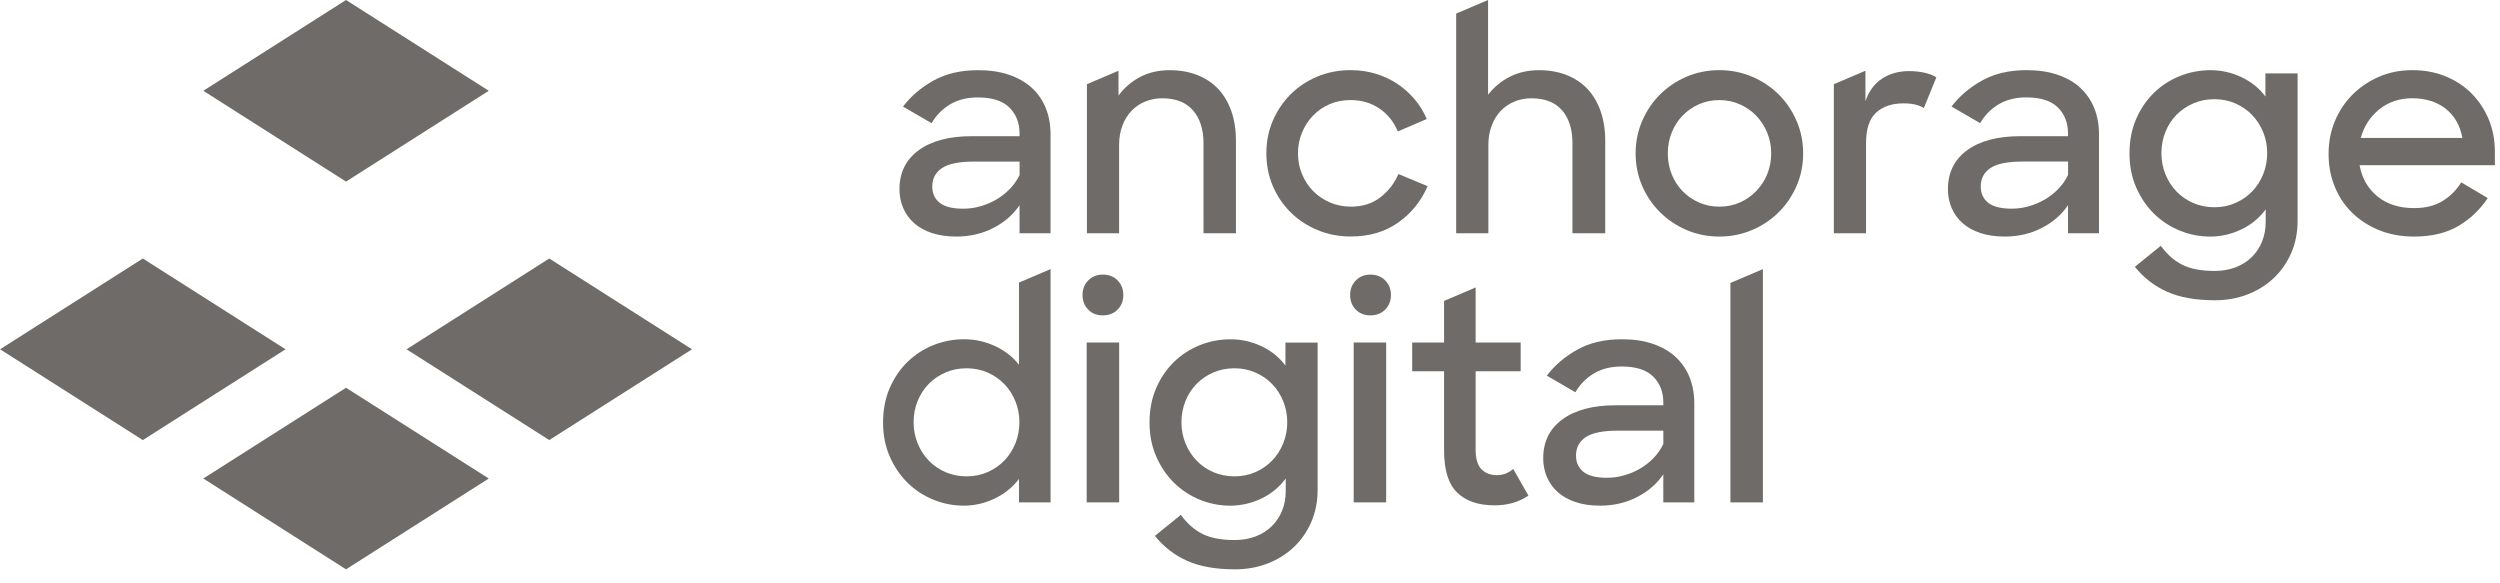
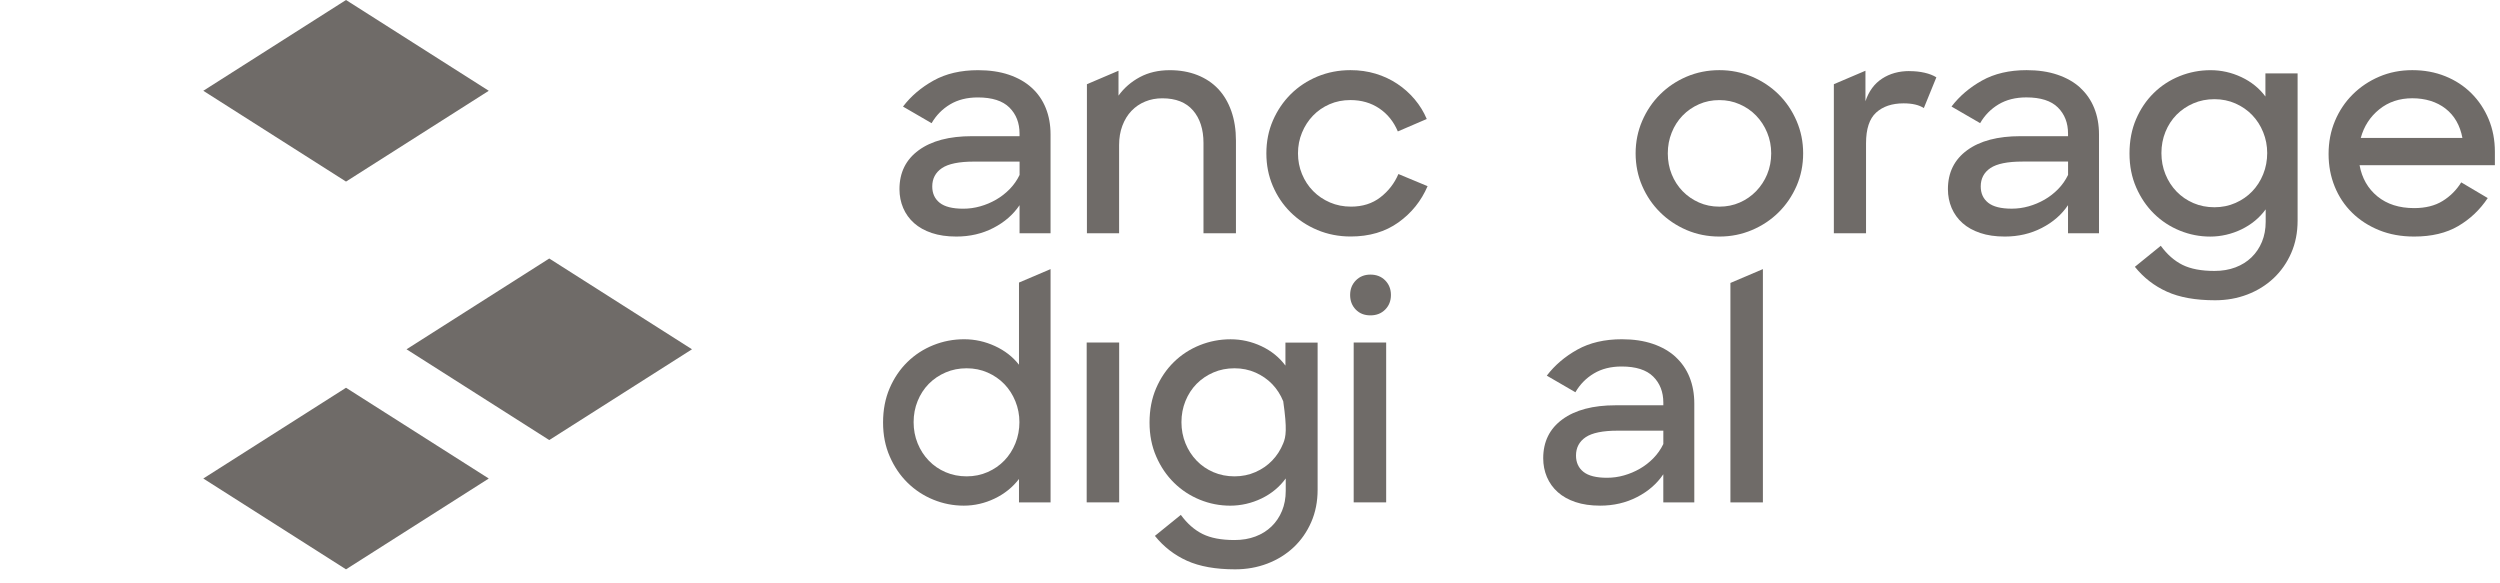
<svg xmlns="http://www.w3.org/2000/svg" width="150" height="35" viewBox="0 0 150 35" fill="none">
  <path d="M29.326 5.447L20.761 0L12.198 5.447L20.761 10.895L29.326 5.447Z" fill="#6F6B68" />
  <path d="M12.198 28.711L20.761 34.16L29.326 28.711L20.761 23.265L12.198 28.711Z" fill="#6F6B68" />
-   <path d="M8.569 15.51L0.004 20.957L8.569 26.404L17.132 20.957L8.569 15.51Z" fill="#6F6B68" />
  <path d="M32.955 15.51L24.392 20.957L32.955 26.404L41.519 20.957L32.955 15.51Z" fill="#6F6B68" />
  <path d="M58.313 8.171C56.955 8.171 55.891 8.452 55.122 9.014C54.352 9.577 53.968 10.355 53.968 11.351C53.968 11.753 54.043 12.13 54.191 12.479C54.341 12.828 54.557 13.13 54.843 13.385C55.13 13.64 55.484 13.838 55.907 13.98C56.33 14.122 56.822 14.193 57.383 14.193C58.193 14.193 58.933 14.022 59.6 13.678C60.267 13.335 60.793 12.878 61.173 12.311V13.997H63.033V8.064C63.033 7.484 62.937 6.958 62.746 6.484C62.556 6.011 62.275 5.605 61.905 5.268C61.536 4.93 61.079 4.67 60.537 4.485C59.994 4.301 59.377 4.211 58.686 4.211C57.648 4.211 56.757 4.418 56.013 4.833C55.268 5.248 54.656 5.768 54.18 6.395L55.896 7.391C56.171 6.917 56.54 6.541 57.005 6.263C57.471 5.985 58.025 5.846 58.668 5.846C59.527 5.846 60.158 6.048 60.563 6.45C60.968 6.853 61.172 7.374 61.172 8.013V8.173H58.31L58.313 8.171ZM61.175 10.498C61.02 10.818 60.82 11.102 60.576 11.351C60.332 11.6 60.061 11.81 59.763 11.981C59.465 12.152 59.15 12.286 58.815 12.38C58.481 12.475 58.141 12.522 57.794 12.522C57.15 12.522 56.68 12.404 56.382 12.167C56.085 11.931 55.935 11.604 55.935 11.189C55.935 10.716 56.129 10.349 56.516 10.087C56.903 9.827 57.544 9.696 58.439 9.696H61.175V10.496V10.498Z" fill="#6F6B68" />
  <path d="M71.582 6.625C71.999 7.111 72.209 7.762 72.209 8.578V13.996H74.157V8.438C74.157 7.786 74.065 7.197 73.881 6.67C73.695 6.143 73.433 5.699 73.094 5.339C72.754 4.978 72.335 4.699 71.841 4.503C71.346 4.308 70.795 4.211 70.186 4.211C69.506 4.211 68.908 4.35 68.389 4.628C67.87 4.906 67.444 5.276 67.11 5.738V4.245L65.215 5.053V13.997H67.146V8.704C67.146 8.278 67.211 7.89 67.343 7.541C67.475 7.192 67.655 6.896 67.888 6.652C68.12 6.41 68.394 6.222 68.711 6.093C69.026 5.962 69.37 5.898 69.739 5.898C70.549 5.898 71.164 6.14 71.581 6.626L71.582 6.625Z" fill="#6F6B68" />
  <path d="M83.904 10.444C83.665 11.002 83.306 11.465 82.823 11.839C82.34 12.212 81.752 12.398 81.061 12.398C80.607 12.398 80.187 12.315 79.8 12.149C79.413 11.982 79.076 11.755 78.79 11.465C78.503 11.175 78.281 10.835 78.12 10.444C77.959 10.053 77.879 9.64 77.879 9.2C77.879 8.761 77.959 8.347 78.12 7.958C78.281 7.567 78.502 7.227 78.782 6.936C79.061 6.647 79.392 6.419 79.774 6.253C80.156 6.086 80.573 6.004 81.027 6.004C81.682 6.004 82.258 6.17 82.753 6.502C83.247 6.833 83.62 7.295 83.87 7.886L85.605 7.14C85.425 6.713 85.185 6.321 84.88 5.959C84.576 5.599 84.228 5.287 83.834 5.027C83.441 4.766 83.008 4.564 82.538 4.422C82.066 4.28 81.564 4.209 81.027 4.209C80.322 4.209 79.665 4.337 79.05 4.59C78.437 4.846 77.903 5.198 77.449 5.647C76.995 6.098 76.639 6.625 76.376 7.227C76.114 7.832 75.982 8.489 75.982 9.198C75.982 9.908 76.11 10.548 76.366 11.152C76.623 11.756 76.978 12.283 77.43 12.732C77.882 13.183 78.419 13.537 79.039 13.799C79.659 14.059 80.325 14.19 81.041 14.19C82.162 14.19 83.115 13.908 83.903 13.346C84.69 12.784 85.274 12.058 85.655 11.17L83.903 10.441L83.904 10.444Z" fill="#6F6B68" />
-   <path d="M93.73 6.625C94.142 7.111 94.347 7.762 94.347 8.578V13.996H96.314V8.438C96.314 7.786 96.221 7.197 96.037 6.67C95.851 6.143 95.589 5.699 95.25 5.339C94.91 4.978 94.492 4.699 93.997 4.503C93.502 4.308 92.951 4.211 92.343 4.211C91.687 4.211 91.1 4.343 90.581 4.61C90.062 4.876 89.631 5.235 89.284 5.684V0L87.371 0.814V13.996H89.302V8.704C89.302 8.278 89.367 7.89 89.499 7.541C89.631 7.192 89.811 6.896 90.044 6.652C90.276 6.41 90.55 6.222 90.867 6.093C91.183 5.962 91.519 5.898 91.877 5.898C92.701 5.898 93.317 6.14 93.729 6.626L93.73 6.625Z" fill="#6F6B68" />
  <path d="M106.721 5.666C106.267 5.217 105.736 4.862 105.121 4.6C104.506 4.34 103.853 4.209 103.162 4.209C102.471 4.209 101.804 4.34 101.195 4.6C100.587 4.86 100.057 5.216 99.605 5.666C99.151 6.117 98.794 6.646 98.531 7.256C98.269 7.867 98.137 8.515 98.137 9.202C98.137 9.888 98.269 10.551 98.531 11.155C98.793 11.759 99.151 12.286 99.605 12.735C100.057 13.186 100.589 13.54 101.195 13.802C101.804 14.062 102.459 14.193 103.162 14.193C103.865 14.193 104.506 14.062 105.121 13.802C105.734 13.542 106.267 13.186 106.721 12.735C107.174 12.286 107.531 11.758 107.795 11.155C108.057 10.551 108.189 9.9 108.189 9.202C108.189 8.504 108.057 7.867 107.795 7.256C107.533 6.647 107.175 6.117 106.721 5.666ZM106.033 10.454C105.873 10.838 105.651 11.176 105.371 11.467C105.091 11.758 104.763 11.986 104.387 12.15C104.012 12.317 103.603 12.399 103.162 12.399C102.721 12.399 102.313 12.317 101.938 12.15C101.561 11.984 101.233 11.756 100.953 11.467C100.673 11.176 100.455 10.84 100.301 10.454C100.146 10.069 100.068 9.652 100.068 9.202C100.068 8.751 100.146 8.349 100.301 7.959C100.455 7.568 100.673 7.229 100.953 6.938C101.233 6.649 101.561 6.421 101.938 6.255C102.313 6.088 102.721 6.006 103.162 6.006C103.603 6.006 103.997 6.088 104.378 6.255C104.76 6.421 105.09 6.649 105.369 6.938C105.649 7.229 105.871 7.568 106.031 7.959C106.193 8.35 106.272 8.764 106.272 9.202C106.272 9.64 106.193 10.069 106.031 10.454H106.033Z" fill="#6F6B68" />
  <path d="M114.555 4.264C113.935 4.264 113.392 4.414 112.928 4.716C112.463 5.018 112.129 5.471 111.927 6.075V4.244L110.031 5.052V13.997H111.962V8.599C111.962 7.734 112.166 7.119 112.571 6.752C112.976 6.385 113.524 6.201 114.215 6.201C114.739 6.201 115.145 6.296 115.43 6.485L116.182 4.639C115.992 4.521 115.756 4.428 115.476 4.364C115.196 4.299 114.888 4.267 114.555 4.267V4.264Z" fill="#6F6B68" />
  <path d="M124.818 5.266C124.448 4.928 123.991 4.668 123.449 4.484C122.906 4.299 122.29 4.209 121.598 4.209C120.56 4.209 119.669 4.416 118.925 4.831C118.18 5.246 117.568 5.767 117.091 6.393L118.808 7.389C119.081 6.915 119.452 6.539 119.915 6.261C120.381 5.983 120.936 5.844 121.579 5.844C122.438 5.844 123.068 6.046 123.473 6.448C123.878 6.851 124.082 7.373 124.082 8.011V8.171H121.221C119.862 8.171 118.797 8.452 118.029 9.014C117.26 9.576 116.875 10.355 116.875 11.351C116.875 11.753 116.95 12.129 117.098 12.478C117.248 12.827 117.464 13.13 117.751 13.385C118.037 13.64 118.392 13.837 118.815 13.979C119.237 14.122 119.729 14.193 120.29 14.193C121.1 14.193 121.841 14.021 122.507 13.677C123.174 13.335 123.7 12.877 124.081 12.31V13.997H125.94V8.064C125.94 7.484 125.844 6.957 125.653 6.484C125.463 6.011 125.182 5.605 124.813 5.267L124.818 5.266ZM124.084 10.496C123.929 10.816 123.729 11.1 123.485 11.349C123.241 11.598 122.969 11.808 122.672 11.979C122.374 12.15 122.056 12.284 121.723 12.378C121.39 12.473 121.05 12.52 120.704 12.52C120.059 12.52 119.589 12.402 119.291 12.165C118.994 11.929 118.844 11.603 118.844 11.187C118.844 10.714 119.037 10.347 119.424 10.085C119.811 9.825 120.452 9.694 121.348 9.694H124.084V10.494V10.496Z" fill="#6F6B68" />
  <path d="M135.925 5.791C135.555 5.293 135.076 4.906 134.485 4.628C133.895 4.35 133.278 4.211 132.634 4.211C131.99 4.211 131.373 4.329 130.782 4.566C130.192 4.804 129.673 5.141 129.227 5.579C128.78 6.017 128.425 6.542 128.164 7.151C127.902 7.762 127.77 8.446 127.77 9.204C127.77 9.961 127.903 10.63 128.171 11.246C128.44 11.861 128.798 12.388 129.245 12.826C129.692 13.264 130.208 13.602 130.792 13.839C131.377 14.077 131.985 14.195 132.616 14.195C133.247 14.195 133.898 14.049 134.493 13.76C135.089 13.469 135.572 13.07 135.941 12.561V13.307C135.941 13.745 135.866 14.145 135.719 14.506C135.569 14.867 135.36 15.179 135.092 15.439C134.824 15.699 134.502 15.901 134.125 16.043C133.75 16.185 133.33 16.256 132.865 16.256C132.078 16.256 131.44 16.135 130.951 15.893C130.462 15.65 130.028 15.267 129.647 14.747L128.092 16.009C128.616 16.66 129.257 17.158 130.015 17.5C130.771 17.843 131.734 18.016 132.902 18.016C133.594 18.016 134.24 17.901 134.843 17.67C135.445 17.439 135.97 17.113 136.416 16.693C136.863 16.272 137.215 15.768 137.472 15.183C137.729 14.597 137.856 13.949 137.856 13.238V4.405H135.925V5.789V5.791ZM135.791 10.454C135.631 10.852 135.409 11.194 135.129 11.485C134.849 11.776 134.516 12.007 134.127 12.178C133.74 12.349 133.319 12.435 132.867 12.435C132.414 12.435 131.993 12.353 131.606 12.186C131.219 12.02 130.882 11.79 130.595 11.493C130.309 11.197 130.086 10.852 129.925 10.454C129.764 10.058 129.685 9.635 129.685 9.184C129.685 8.733 129.764 8.312 129.925 7.914C130.086 7.518 130.309 7.174 130.595 6.883C130.882 6.594 131.219 6.366 131.606 6.2C131.993 6.033 132.412 5.951 132.867 5.951C133.321 5.951 133.74 6.037 134.127 6.208C134.514 6.379 134.848 6.61 135.129 6.901C135.409 7.192 135.631 7.534 135.791 7.932C135.953 8.329 136.032 8.746 136.032 9.184C136.032 9.622 135.953 10.058 135.791 10.454Z" fill="#6F6B68" />
  <path d="M149.693 9.111C149.693 8.4 149.568 7.746 149.318 7.148C149.067 6.55 148.721 6.032 148.28 5.594C147.839 5.156 147.317 4.815 146.715 4.573C146.113 4.33 145.454 4.209 144.739 4.209C144.023 4.209 143.361 4.34 142.753 4.6C142.146 4.86 141.615 5.216 141.163 5.666C140.709 6.117 140.354 6.646 140.098 7.256C139.841 7.867 139.715 8.526 139.715 9.237C139.715 9.948 139.837 10.586 140.081 11.191C140.325 11.795 140.674 12.318 141.127 12.763C141.579 13.207 142.119 13.556 142.746 13.811C143.372 14.065 144.072 14.193 144.848 14.193C145.897 14.193 146.778 13.983 147.494 13.563C148.211 13.143 148.799 12.583 149.264 11.884L147.674 10.942C147.387 11.404 147.014 11.777 146.556 12.06C146.097 12.344 145.528 12.486 144.848 12.486C143.952 12.486 143.221 12.252 142.648 11.785C142.075 11.318 141.718 10.693 141.574 9.911H149.693V9.111ZM141.646 8.276C141.836 7.578 142.206 7.006 142.755 6.562C143.304 6.117 143.966 5.896 144.74 5.896C145.514 5.896 146.202 6.103 146.734 6.518C147.265 6.933 147.602 7.518 147.745 8.276H141.647H141.646Z" fill="#6F6B68" />
  <path d="M61.139 21.884C60.77 21.41 60.29 21.037 59.699 20.764C59.109 20.492 58.492 20.355 57.848 20.355C57.204 20.355 56.587 20.473 55.997 20.71C55.406 20.948 54.887 21.286 54.441 21.724C53.994 22.162 53.639 22.687 53.378 23.296C53.116 23.907 52.984 24.59 52.984 25.348C52.984 26.105 53.117 26.774 53.386 27.39C53.654 28.006 54.012 28.532 54.459 28.97C54.907 29.408 55.422 29.746 56.007 29.983C56.59 30.221 57.199 30.339 57.83 30.339C58.461 30.339 59.091 30.197 59.681 29.912C60.272 29.628 60.757 29.237 61.139 28.739V30.142H63.034V16.146L61.139 16.954V21.884ZM60.924 26.6C60.763 26.997 60.542 27.34 60.262 27.631C59.982 27.922 59.649 28.153 59.26 28.324C58.873 28.495 58.452 28.581 57.999 28.581C57.547 28.581 57.126 28.498 56.739 28.332C56.351 28.166 56.015 27.936 55.728 27.639C55.442 27.343 55.219 26.997 55.058 26.6C54.897 26.204 54.817 25.781 54.817 25.33C54.817 24.879 54.897 24.457 55.058 24.06C55.219 23.664 55.442 23.32 55.728 23.029C56.015 22.74 56.351 22.512 56.739 22.346C57.126 22.179 57.545 22.097 57.999 22.097C58.453 22.097 58.873 22.183 59.26 22.354C59.647 22.525 59.981 22.756 60.262 23.047C60.542 23.338 60.763 23.68 60.924 24.078C61.085 24.475 61.165 24.892 61.165 25.33C61.165 25.768 61.085 26.204 60.924 26.6Z" fill="#6F6B68" />
-   <path d="M66.167 16.476C65.816 16.476 65.525 16.592 65.295 16.825C65.066 17.058 64.952 17.348 64.952 17.699C64.952 18.05 65.064 18.34 65.289 18.573C65.513 18.806 65.806 18.922 66.169 18.922C66.532 18.922 66.828 18.806 67.057 18.573C67.287 18.34 67.4 18.05 67.4 17.699C67.4 17.348 67.285 17.059 67.057 16.825C66.828 16.592 66.532 16.476 66.169 16.476H66.167Z" fill="#6F6B68" />
  <path d="M82.223 16.476C81.872 16.476 81.58 16.592 81.351 16.825C81.122 17.058 81.008 17.348 81.008 17.699C81.008 18.05 81.12 18.34 81.344 18.573C81.569 18.806 81.862 18.922 82.225 18.922C82.587 18.922 82.883 18.806 83.113 18.573C83.342 18.34 83.456 18.05 83.456 17.699C83.456 17.348 83.341 17.059 83.113 16.825C82.883 16.592 82.587 16.476 82.225 16.476H82.223Z" fill="#6F6B68" />
  <path d="M67.15 20.551H65.201V30.142H67.15V20.551Z" fill="#6F6B68" />
-   <path d="M77.127 21.937C76.758 21.439 76.278 21.052 75.688 20.773C75.097 20.496 74.481 20.357 73.836 20.357C73.192 20.357 72.576 20.475 71.985 20.712C71.394 20.95 70.876 21.287 70.43 21.725C69.983 22.163 69.628 22.688 69.366 23.297C69.104 23.908 68.972 24.592 68.972 25.349C68.972 26.107 69.106 26.776 69.374 27.392C69.642 28.007 70 28.534 70.448 28.972C70.895 29.41 71.411 29.747 71.995 29.985C72.579 30.223 73.187 30.34 73.818 30.34C74.45 30.34 75.1 30.195 75.696 29.906C76.291 29.617 76.774 29.216 77.144 28.707V29.453C77.144 29.891 77.069 30.29 76.921 30.652C76.771 31.013 76.563 31.325 76.294 31.585C76.026 31.845 75.704 32.047 75.328 32.189C74.952 32.331 74.533 32.402 74.067 32.402C73.28 32.402 72.642 32.281 72.154 32.039C71.665 31.796 71.23 31.413 70.85 30.893L69.294 32.153C69.818 32.804 70.459 33.302 71.217 33.645C71.974 33.987 72.937 34.16 74.105 34.16C74.796 34.16 75.442 34.045 76.046 33.814C76.647 33.583 77.173 33.257 77.619 32.837C78.066 32.417 78.417 31.913 78.673 31.328C78.93 30.741 79.057 30.093 79.057 29.382V20.555H77.126V21.94L77.127 21.937ZM76.994 26.6C76.833 26.997 76.612 27.34 76.332 27.631C76.052 27.922 75.719 28.153 75.33 28.324C74.943 28.495 74.521 28.581 74.069 28.581C73.617 28.581 73.195 28.498 72.808 28.332C72.421 28.166 72.084 27.936 71.798 27.639C71.512 27.343 71.289 26.997 71.128 26.6C70.967 26.204 70.887 25.781 70.887 25.33C70.887 24.879 70.967 24.457 71.128 24.06C71.289 23.664 71.512 23.32 71.798 23.029C72.084 22.74 72.421 22.512 72.808 22.346C73.195 22.179 73.615 22.097 74.069 22.097C74.523 22.097 74.943 22.183 75.33 22.354C75.717 22.525 76.05 22.756 76.332 23.047C76.612 23.338 76.833 23.68 76.994 24.078C77.155 24.475 77.235 24.892 77.235 25.33C77.235 25.768 77.155 26.204 76.994 26.6Z" fill="#6F6B68" />
+   <path d="M77.127 21.937C76.758 21.439 76.278 21.052 75.688 20.773C75.097 20.496 74.481 20.357 73.836 20.357C73.192 20.357 72.576 20.475 71.985 20.712C71.394 20.95 70.876 21.287 70.43 21.725C69.983 22.163 69.628 22.688 69.366 23.297C69.104 23.908 68.972 24.592 68.972 25.349C68.972 26.107 69.106 26.776 69.374 27.392C69.642 28.007 70 28.534 70.448 28.972C70.895 29.41 71.411 29.747 71.995 29.985C72.579 30.223 73.187 30.34 73.818 30.34C74.45 30.34 75.1 30.195 75.696 29.906C76.291 29.617 76.774 29.216 77.144 28.707V29.453C77.144 29.891 77.069 30.29 76.921 30.652C76.771 31.013 76.563 31.325 76.294 31.585C76.026 31.845 75.704 32.047 75.328 32.189C74.952 32.331 74.533 32.402 74.067 32.402C73.28 32.402 72.642 32.281 72.154 32.039C71.665 31.796 71.23 31.413 70.85 30.893L69.294 32.153C69.818 32.804 70.459 33.302 71.217 33.645C71.974 33.987 72.937 34.16 74.105 34.16C74.796 34.16 75.442 34.045 76.046 33.814C76.647 33.583 77.173 33.257 77.619 32.837C78.066 32.417 78.417 31.913 78.673 31.328C78.93 30.741 79.057 30.093 79.057 29.382V20.555H77.126V21.94L77.127 21.937ZM76.994 26.6C76.833 26.997 76.612 27.34 76.332 27.631C76.052 27.922 75.719 28.153 75.33 28.324C74.943 28.495 74.521 28.581 74.069 28.581C73.617 28.581 73.195 28.498 72.808 28.332C72.421 28.166 72.084 27.936 71.798 27.639C71.512 27.343 71.289 26.997 71.128 26.6C70.967 26.204 70.887 25.781 70.887 25.33C70.887 24.879 70.967 24.457 71.128 24.06C71.289 23.664 71.512 23.32 71.798 23.029C72.084 22.74 72.421 22.512 72.808 22.346C73.195 22.179 73.615 22.097 74.069 22.097C74.523 22.097 74.943 22.183 75.33 22.354C75.717 22.525 76.05 22.756 76.332 23.047C76.612 23.338 76.833 23.68 76.994 24.078C77.235 25.768 77.155 26.204 76.994 26.6Z" fill="#6F6B68" />
  <path d="M83.17 20.551H81.221V30.142H83.17V20.551Z" fill="#6F6B68" />
-   <path d="M89.808 28.509C89.426 28.509 89.12 28.391 88.887 28.153C88.655 27.916 88.539 27.531 88.539 26.998V22.274H91.24V20.551H88.539V17.247L86.644 18.055V20.551H84.731V22.274H86.644V27.016C86.644 28.2 86.906 29.047 87.431 29.556C87.955 30.065 88.7 30.32 89.667 30.32C90.072 30.32 90.444 30.27 90.784 30.17C91.124 30.07 91.43 29.924 91.705 29.735L90.792 28.137C90.506 28.386 90.179 28.51 89.808 28.51V28.509Z" fill="#6F6B68" />
  <path d="M100.534 21.412C100.164 21.074 99.708 20.814 99.166 20.63C98.622 20.445 98.006 20.355 97.314 20.355C96.276 20.355 95.385 20.562 94.641 20.977C93.896 21.392 93.285 21.913 92.808 22.539L94.524 23.535C94.799 23.061 95.168 22.685 95.634 22.407C96.099 22.129 96.653 21.99 97.296 21.99C98.155 21.99 98.787 22.192 99.192 22.594C99.597 22.997 99.8 23.518 99.8 24.157V24.317H96.938C95.58 24.317 94.516 24.598 93.747 25.16C92.977 25.722 92.593 26.501 92.593 27.497C92.593 27.899 92.668 28.275 92.816 28.624C92.966 28.973 93.182 29.275 93.469 29.531C93.755 29.786 94.109 29.983 94.532 30.125C94.955 30.267 95.447 30.339 96.007 30.339C96.818 30.339 97.558 30.167 98.225 29.823C98.893 29.481 99.418 29.023 99.798 28.456V30.143H101.658V24.21C101.658 23.63 101.562 23.103 101.372 22.63C101.181 22.156 100.9 21.751 100.53 21.413L100.534 21.412ZM99.8 26.642C99.645 26.962 99.445 27.246 99.201 27.495C98.958 27.744 98.685 27.954 98.388 28.125C98.09 28.296 97.773 28.43 97.44 28.524C97.106 28.619 96.766 28.666 96.419 28.666C95.775 28.666 95.305 28.548 95.007 28.311C94.71 28.075 94.56 27.748 94.56 27.333C94.56 26.86 94.754 26.493 95.141 26.231C95.528 25.971 96.169 25.84 97.064 25.84H99.8V26.64V26.642Z" fill="#6F6B68" />
  <path d="M103.825 30.142H105.774V16.146L103.825 16.977V30.142Z" fill="#6F6B68" />
</svg>